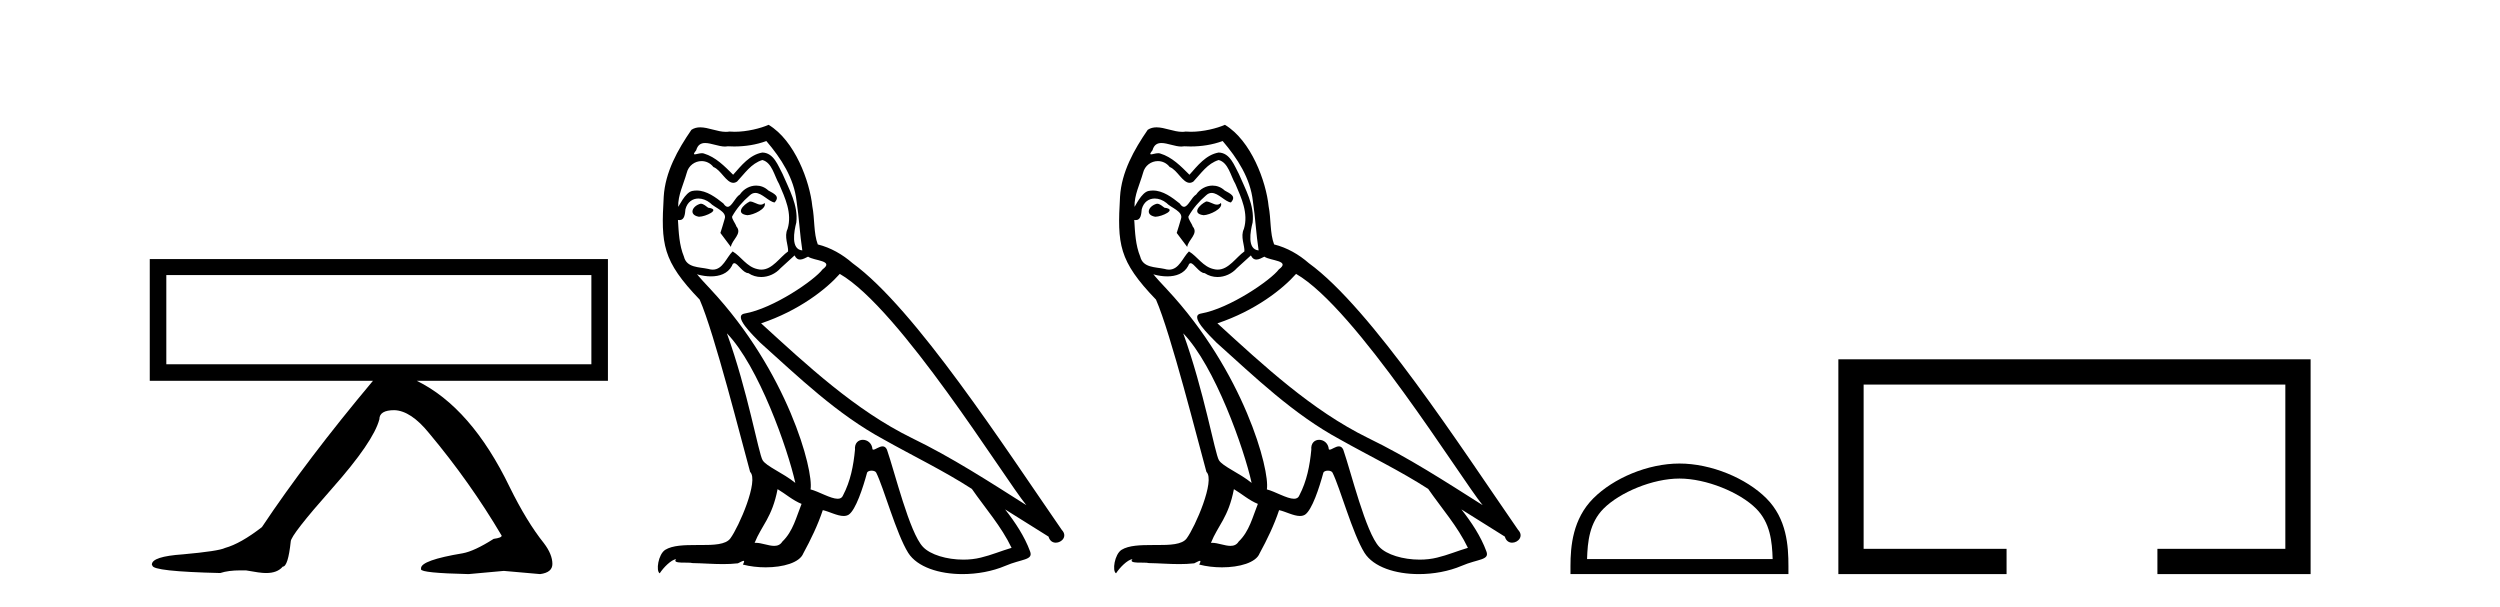
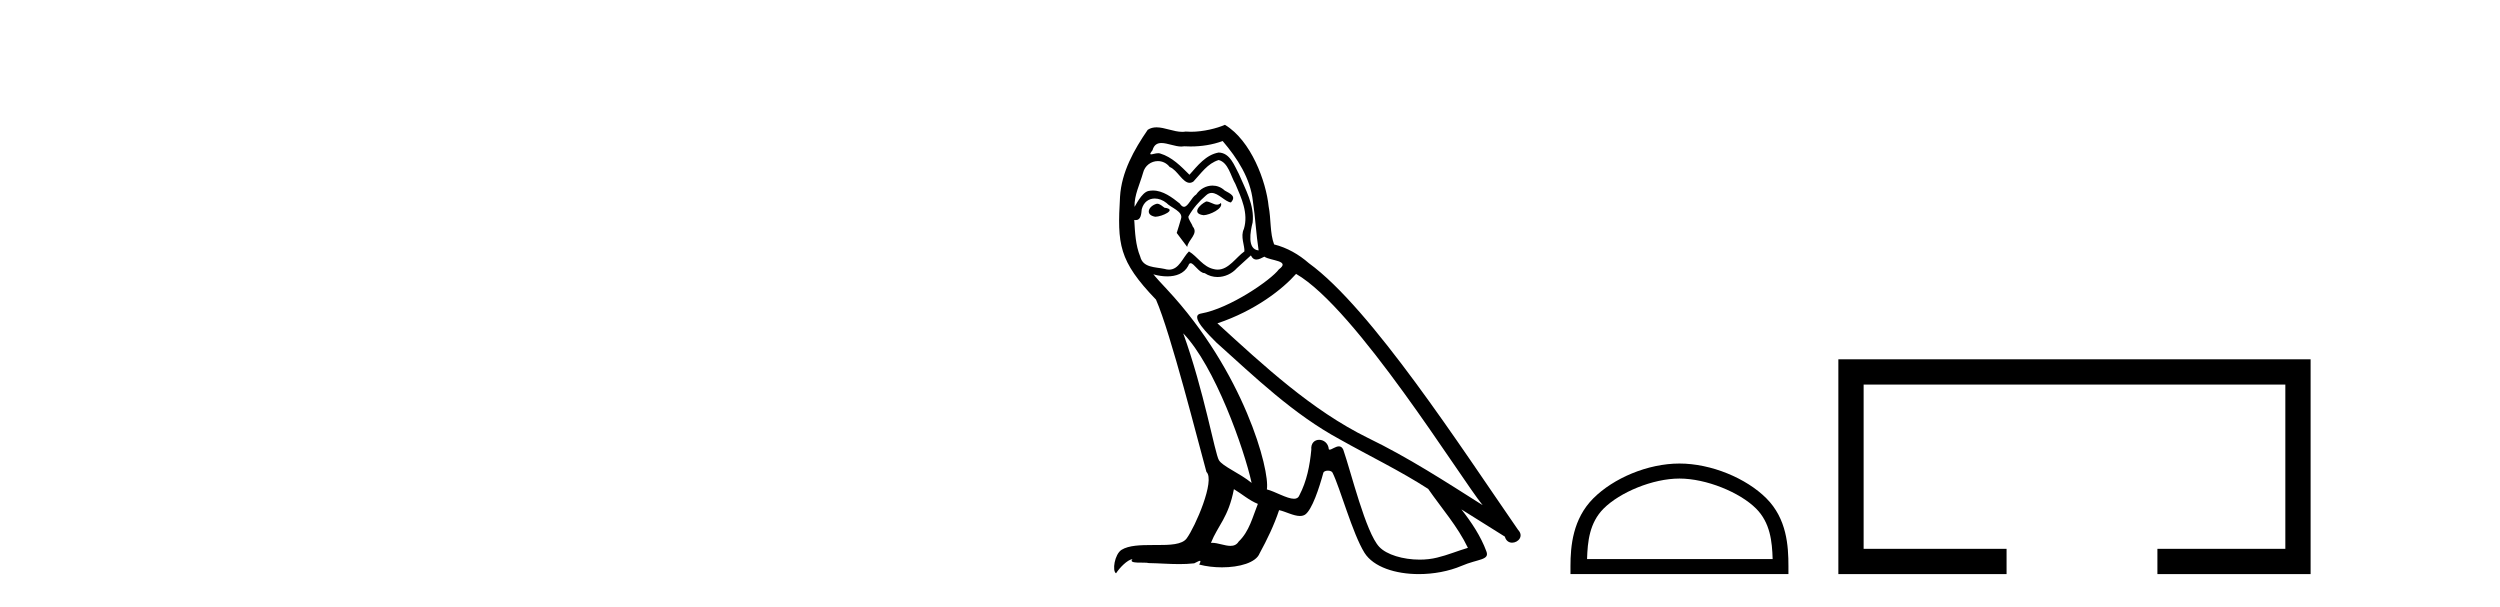
<svg xmlns="http://www.w3.org/2000/svg" width="169.0" height="41.0">
-   <path d="M 39.977 18.595 L 39.977 24.623 L 11.243 24.623 L 11.243 18.595 ZM 10.124 17.511 L 10.124 25.742 L 25.213 25.742 C 22.229 29.303 19.726 32.601 17.705 35.633 C 16.742 36.379 15.912 36.848 15.214 37.041 C 14.925 37.185 13.974 37.329 12.362 37.474 C 10.966 37.57 10.268 37.799 10.268 38.16 L 10.268 38.196 L 10.305 38.232 C 10.305 38.496 11.833 38.665 14.889 38.737 C 15.25 38.617 15.707 38.557 16.261 38.557 L 16.622 38.557 C 17.271 38.677 17.717 38.737 17.957 38.737 L 17.994 38.737 C 18.499 38.737 18.872 38.593 19.113 38.304 C 19.353 38.304 19.534 37.738 19.654 36.607 C 19.654 36.318 20.587 35.121 22.452 33.015 C 24.317 30.91 25.382 29.352 25.646 28.341 C 25.646 27.932 25.984 27.727 26.657 27.727 C 27.403 27.751 28.185 28.269 29.004 29.28 C 30.857 31.494 32.493 33.804 33.913 36.211 C 33.913 36.307 33.733 36.379 33.372 36.427 C 32.505 36.98 31.807 37.305 31.278 37.402 C 29.401 37.714 28.462 38.051 28.462 38.412 L 28.462 38.485 C 28.462 38.653 29.533 38.761 31.675 38.809 L 34.057 38.593 L 36.512 38.809 C 37.066 38.737 37.342 38.508 37.342 38.123 C 37.342 37.69 37.15 37.221 36.765 36.716 C 35.995 35.753 35.224 34.49 34.454 32.925 C 32.722 29.339 30.628 26.945 28.174 25.742 L 41.096 25.742 L 41.096 17.511 Z" style="fill:#000000;stroke:none" />
-   <path d="M 50.691 13.619 C 50.235 13.839 49.678 14.447 50.522 14.548 C 50.928 14.531 51.856 14.109 51.687 13.721 L 51.687 13.721 C 51.6 13.804 51.511 13.834 51.421 13.834 C 51.182 13.834 50.937 13.619 50.691 13.619 ZM 47.366 13.771 C 46.808 13.906 46.521 14.514 47.231 14.649 C 47.242 14.65 47.254 14.651 47.268 14.651 C 47.676 14.651 48.788 14.156 47.872 14.042 C 47.72 13.94 47.568 13.771 47.366 13.771 ZM 51.805 9.534 C 52.801 10.699 53.679 12.049 53.848 13.603 C 54.017 14.717 54.068 15.831 54.236 16.928 C 53.443 16.861 53.679 15.628 53.831 15.038 C 53.966 13.873 53.342 12.792 52.903 11.762 C 52.599 11.205 52.312 10.328 51.535 10.311 C 50.674 10.463 50.117 11.189 49.56 11.813 C 48.986 11.239 48.378 10.615 47.585 10.378 C 47.544 10.363 47.497 10.357 47.448 10.357 C 47.27 10.357 47.062 10.435 46.966 10.435 C 46.883 10.435 46.884 10.377 47.062 10.159 C 47.169 9.78 47.392 9.668 47.667 9.668 C 48.069 9.668 48.583 9.907 49.016 9.907 C 49.081 9.907 49.145 9.901 49.206 9.889 C 49.348 9.897 49.491 9.901 49.634 9.901 C 50.372 9.901 51.112 9.789 51.805 9.534 ZM 51.535 10.817 C 52.194 10.986 52.346 11.898 52.666 12.438 C 53.072 13.383 53.561 14.413 53.24 15.476 C 52.987 15.983 53.308 16.624 53.274 16.996 C 52.711 17.391 52.217 18.226 51.469 18.226 C 51.388 18.226 51.303 18.216 51.215 18.194 C 50.472 18.042 50.1 17.333 49.526 16.996 C 49.111 17.397 48.865 18.228 48.181 18.228 C 48.087 18.228 47.984 18.212 47.872 18.178 C 47.247 18.042 46.42 18.11 46.235 17.35 C 45.914 16.574 45.88 15.713 45.829 14.869 L 45.829 14.869 C 45.867 14.876 45.901 14.879 45.932 14.879 C 46.274 14.879 46.305 14.483 46.336 14.143 C 46.467 13.649 46.821 13.42 47.214 13.42 C 47.479 13.42 47.762 13.524 48.007 13.721 C 48.294 14.042 49.172 14.295 48.986 14.801 C 48.902 15.105 48.801 15.426 48.699 15.747 L 49.408 16.692 C 49.476 16.202 50.202 15.797 49.78 15.308 C 49.712 15.088 49.459 14.801 49.493 14.632 C 49.797 14.092 50.202 13.619 50.674 13.214 C 50.802 13.09 50.932 13.042 51.061 13.042 C 51.514 13.042 51.969 13.635 52.363 13.687 C 52.751 13.265 52.329 13.096 51.94 12.877 C 51.7 12.65 51.409 12.546 51.119 12.546 C 50.697 12.546 50.276 12.766 50.016 13.147 C 49.695 13.339 49.472 13.98 49.191 13.98 C 49.102 13.98 49.007 13.917 48.902 13.755 C 48.387 13.342 47.769 12.879 47.093 12.879 C 46.994 12.879 46.893 12.889 46.792 12.91 C 46.314 13.009 45.885 13.976 45.848 13.976 C 45.847 13.976 45.847 13.975 45.846 13.974 C 45.829 13.181 46.201 12.472 46.42 11.695 C 46.543 11.185 46.98 10.89 47.426 10.89 C 47.718 10.89 48.013 11.016 48.227 11.29 C 48.729 11.476 49.097 12.359 49.57 12.359 C 49.653 12.359 49.739 12.332 49.83 12.269 C 50.354 11.712 50.776 11.053 51.535 10.817 ZM 49.138 22.533 C 51.282 24.744 53.257 30.349 53.764 32.645 C 52.937 31.97 51.805 31.531 51.552 31.109 C 51.282 30.67 50.539 26.399 49.138 22.533 ZM 56.769 18.515 C 60.82 20.845 67.877 32.307 69.379 34.148 C 66.847 32.544 64.348 30.923 61.631 29.606 C 57.815 27.733 54.557 24.694 51.451 21.858 C 54.017 20.997 55.857 19.545 56.769 18.515 ZM 52.565 33.067 C 53.105 33.388 53.595 33.827 54.186 34.063 C 53.831 34.941 53.612 35.92 52.886 36.612 C 52.75 36.832 52.555 36.901 52.333 36.901 C 51.949 36.901 51.482 36.694 51.092 36.694 C 51.065 36.694 51.038 36.695 51.012 36.697 C 51.485 35.515 52.194 34.992 52.565 33.067 ZM 53.713 17.266 C 53.815 17.478 53.946 17.547 54.084 17.547 C 54.266 17.547 54.462 17.427 54.625 17.35 C 55.03 17.637 56.431 17.604 55.604 18.211 C 55.08 18.92 52.284 20.854 50.341 21.195 C 49.502 21.342 50.911 22.668 51.367 23.141 C 54 25.504 56.583 28.003 59.74 29.708 C 61.715 30.822 63.791 31.818 65.699 33.05 C 66.611 34.367 67.691 35.582 68.383 37.034 C 67.691 37.237 67.016 37.524 66.307 37.693 C 65.933 37.787 65.527 37.831 65.121 37.831 C 64.006 37.831 62.885 37.499 62.39 36.967 C 61.479 36.005 60.483 31.902 59.959 30.4 C 59.885 30.231 59.779 30.174 59.665 30.174 C 59.437 30.174 59.172 30.397 59.042 30.397 C 59.015 30.397 58.994 30.388 58.98 30.366 C 58.946 29.95 58.627 29.731 58.328 29.731 C 58.032 29.731 57.756 29.946 57.798 30.4 C 57.697 31.463 57.495 32.527 56.988 33.489 C 56.926 33.653 56.796 33.716 56.626 33.716 C 56.146 33.716 55.341 33.221 54.793 33.084 C 55.013 31.784 53.24 25.133 48.041 19.562 C 47.859 19.365 47.067 18.53 47.136 18.53 C 47.144 18.53 47.164 18.541 47.197 18.566 C 47.463 18.635 47.763 18.683 48.059 18.683 C 48.629 18.683 49.187 18.508 49.476 17.975 C 49.52 17.843 49.575 17.792 49.639 17.792 C 49.87 17.792 50.22 18.464 50.59 18.464 C 50.858 18.643 51.158 18.726 51.457 18.726 C 51.947 18.726 52.432 18.504 52.768 18.127 C 53.088 17.84 53.392 17.553 53.713 17.266 ZM 51.957 8.437 C 51.427 8.673 50.498 8.908 49.664 8.908 C 49.542 8.908 49.423 8.903 49.307 8.893 C 49.228 8.907 49.148 8.913 49.066 8.913 C 48.498 8.913 47.886 8.608 47.337 8.608 C 47.127 8.608 46.927 8.652 46.741 8.774 C 45.812 10.125 44.968 11.627 44.867 13.299 C 44.681 16.506 44.766 17.62 47.298 20.254 C 48.294 22.516 50.151 29.893 50.708 31.902 C 51.316 32.476 49.948 35.616 49.374 36.393 C 49.062 36.823 48.239 36.844 47.355 36.844 C 47.259 36.844 47.162 36.844 47.065 36.844 C 46.27 36.844 45.465 36.861 44.968 37.169 C 44.496 37.473 44.327 38.604 44.597 38.756 C 44.85 38.368 45.357 37.845 45.711 37.794 L 45.711 37.794 C 45.374 38.148 46.555 37.98 46.808 38.064 C 47.491 38.075 48.182 38.133 48.875 38.133 C 49.21 38.133 49.545 38.119 49.881 38.081 C 50.033 38.014 50.196 37.911 50.267 37.911 C 50.322 37.911 50.322 37.973 50.219 38.165 C 50.696 38.29 51.233 38.352 51.758 38.352 C 52.939 38.352 54.058 38.037 54.304 37.406 C 54.81 36.477 55.283 35.498 55.621 34.485 C 56.052 34.577 56.594 34.88 57.028 34.88 C 57.155 34.88 57.273 34.854 57.376 34.789 C 57.849 34.468 58.339 32.966 58.609 31.97 C 58.635 31.866 58.775 31.816 58.917 31.816 C 59.054 31.816 59.192 31.862 59.233 31.953 C 59.74 32.966 60.584 36.072 61.394 37.372 C 62.005 38.335 63.488 38.809 65.064 38.809 C 66.057 38.809 67.087 38.622 67.961 38.25 C 69.058 37.777 69.869 37.878 69.632 37.271 C 69.261 36.258 68.62 35.295 67.944 34.435 L 67.944 34.435 C 68.923 35.042 69.903 35.667 70.882 36.275 C 70.962 36.569 71.165 36.686 71.373 36.686 C 71.772 36.686 72.188 36.252 71.776 35.819 C 67.944 30.282 61.85 20.845 57.63 17.789 C 56.954 17.198 56.161 16.743 55.283 16.523 C 54.996 15.78 55.08 14.784 54.912 13.94 C 54.743 12.269 53.73 9.5 51.957 8.437 Z" style="fill:#000000;stroke:none" />
  <path d="M 81.538 13.619 C 81.082 13.839 80.525 14.447 81.369 14.548 C 81.774 14.531 82.703 14.109 82.534 13.721 L 82.534 13.721 C 82.446 13.804 82.358 13.834 82.268 13.834 C 82.029 13.834 81.783 13.619 81.538 13.619 ZM 78.212 13.771 C 77.655 13.906 77.368 14.514 78.077 14.649 C 78.089 14.65 78.101 14.651 78.114 14.651 C 78.522 14.651 79.634 14.156 78.719 14.042 C 78.567 13.94 78.415 13.771 78.212 13.771 ZM 82.652 9.534 C 83.648 10.699 84.526 12.049 84.695 13.603 C 84.863 14.717 84.914 15.831 85.083 16.928 C 84.289 16.861 84.526 15.628 84.678 15.038 C 84.813 13.873 84.188 12.792 83.749 11.762 C 83.445 11.205 83.158 10.328 82.382 10.311 C 81.521 10.463 80.964 11.189 80.407 11.813 C 79.833 11.239 79.225 10.615 78.432 10.378 C 78.39 10.363 78.343 10.357 78.294 10.357 C 78.117 10.357 77.909 10.435 77.813 10.435 C 77.73 10.435 77.731 10.377 77.908 10.159 C 78.015 9.78 78.238 9.668 78.514 9.668 C 78.915 9.668 79.429 9.907 79.862 9.907 C 79.928 9.907 79.991 9.901 80.052 9.889 C 80.195 9.897 80.338 9.901 80.481 9.901 C 81.219 9.901 81.959 9.789 82.652 9.534 ZM 82.382 10.817 C 83.04 10.986 83.192 11.898 83.513 12.438 C 83.918 13.383 84.408 14.413 84.087 15.476 C 83.834 15.983 84.154 16.624 84.121 16.996 C 83.558 17.391 83.063 18.226 82.316 18.226 C 82.234 18.226 82.149 18.216 82.061 18.194 C 81.318 18.042 80.947 17.333 80.373 16.996 C 79.957 17.397 79.711 18.228 79.027 18.228 C 78.933 18.228 78.831 18.212 78.719 18.178 C 78.094 18.042 77.267 18.11 77.081 17.35 C 76.76 16.574 76.727 15.713 76.676 14.869 L 76.676 14.869 C 76.713 14.876 76.747 14.879 76.779 14.879 C 77.121 14.879 77.151 14.483 77.182 14.143 C 77.313 13.649 77.667 13.42 78.061 13.42 C 78.326 13.42 78.609 13.524 78.854 13.721 C 79.141 14.042 80.018 14.295 79.833 14.801 C 79.748 15.105 79.647 15.426 79.546 15.747 L 80.255 16.692 C 80.322 16.202 81.048 15.797 80.626 15.308 C 80.559 15.088 80.305 14.801 80.339 14.632 C 80.643 14.092 81.048 13.619 81.521 13.214 C 81.649 13.09 81.778 13.042 81.908 13.042 C 82.361 13.042 82.815 13.635 83.209 13.687 C 83.597 13.265 83.175 13.096 82.787 12.877 C 82.547 12.65 82.256 12.546 81.966 12.546 C 81.543 12.546 81.123 12.766 80.863 13.147 C 80.542 13.339 80.318 13.98 80.037 13.98 C 79.948 13.98 79.854 13.917 79.748 13.755 C 79.233 13.342 78.615 12.879 77.939 12.879 C 77.84 12.879 77.74 12.889 77.638 12.91 C 77.16 13.009 76.731 13.976 76.695 13.976 C 76.694 13.976 76.693 13.975 76.693 13.974 C 76.676 13.181 77.047 12.472 77.267 11.695 C 77.389 11.185 77.826 10.89 78.272 10.89 C 78.564 10.89 78.859 11.016 79.073 11.29 C 79.576 11.476 79.944 12.359 80.417 12.359 C 80.5 12.359 80.586 12.332 80.677 12.269 C 81.2 11.712 81.622 11.053 82.382 10.817 ZM 79.985 22.533 C 82.129 24.744 84.104 30.349 84.61 32.645 C 83.783 31.97 82.652 31.531 82.399 31.109 C 82.129 30.67 81.386 26.399 79.985 22.533 ZM 87.615 18.515 C 91.667 20.845 98.723 32.307 100.226 34.148 C 97.694 32.544 95.195 30.923 92.477 29.606 C 88.662 27.733 85.404 24.694 82.297 21.858 C 84.863 20.997 86.704 19.545 87.615 18.515 ZM 83.412 33.067 C 83.952 33.388 84.441 33.827 85.032 34.063 C 84.678 34.941 84.458 35.92 83.732 36.612 C 83.596 36.832 83.401 36.901 83.179 36.901 C 82.795 36.901 82.329 36.694 81.938 36.694 C 81.911 36.694 81.885 36.695 81.859 36.697 C 82.331 35.515 83.04 34.992 83.412 33.067 ZM 84.56 17.266 C 84.662 17.478 84.792 17.547 84.931 17.547 C 85.113 17.547 85.308 17.427 85.471 17.35 C 85.876 17.637 87.278 17.604 86.45 18.211 C 85.927 18.92 83.13 20.854 81.187 21.195 C 80.349 21.342 81.757 22.668 82.213 23.141 C 84.847 25.504 87.429 28.003 90.586 29.708 C 92.561 30.822 94.638 31.818 96.546 33.05 C 97.457 34.367 98.538 35.582 99.23 37.034 C 98.538 37.237 97.862 37.524 97.153 37.693 C 96.779 37.787 96.374 37.831 95.968 37.831 C 94.853 37.831 93.732 37.499 93.237 36.967 C 92.325 36.005 91.329 31.902 90.806 30.4 C 90.731 30.231 90.626 30.174 90.511 30.174 C 90.283 30.174 90.019 30.397 89.888 30.397 C 89.862 30.397 89.841 30.388 89.827 30.366 C 89.793 29.95 89.473 29.731 89.175 29.731 C 88.879 29.731 88.603 29.946 88.645 30.4 C 88.544 31.463 88.341 32.527 87.835 33.489 C 87.773 33.653 87.643 33.716 87.472 33.716 C 86.993 33.716 86.188 33.221 85.64 33.084 C 85.859 31.784 84.087 25.133 78.887 19.562 C 78.706 19.365 77.913 18.53 77.983 18.53 C 77.991 18.53 78.01 18.541 78.043 18.566 C 78.309 18.635 78.609 18.683 78.906 18.683 C 79.475 18.683 80.034 18.508 80.322 17.975 C 80.366 17.843 80.421 17.792 80.485 17.792 C 80.717 17.792 81.066 18.464 81.436 18.464 C 81.705 18.643 82.005 18.726 82.303 18.726 C 82.793 18.726 83.279 18.504 83.614 18.127 C 83.935 17.84 84.239 17.553 84.56 17.266 ZM 82.804 8.437 C 82.273 8.673 81.344 8.908 80.51 8.908 C 80.389 8.908 80.269 8.903 80.153 8.893 C 80.074 8.907 79.994 8.913 79.913 8.913 C 79.344 8.913 78.733 8.608 78.183 8.608 C 77.974 8.608 77.773 8.652 77.587 8.774 C 76.659 10.125 75.815 11.627 75.714 13.299 C 75.528 16.506 75.612 17.62 78.145 20.254 C 79.141 22.516 80.998 29.893 81.555 31.902 C 82.162 32.476 80.795 35.616 80.221 36.393 C 79.909 36.823 79.086 36.844 78.202 36.844 C 78.105 36.844 78.009 36.844 77.912 36.844 C 77.116 36.844 76.311 36.861 75.815 37.169 C 75.342 37.473 75.173 38.604 75.444 38.756 C 75.697 38.368 76.203 37.845 76.558 37.794 L 76.558 37.794 C 76.22 38.148 77.402 37.98 77.655 38.064 C 78.338 38.075 79.028 38.133 79.721 38.133 C 80.056 38.133 80.392 38.119 80.727 38.081 C 80.879 38.014 81.042 37.911 81.113 37.911 C 81.168 37.911 81.168 37.973 81.065 38.165 C 81.543 38.29 82.08 38.352 82.605 38.352 C 83.786 38.352 84.905 38.037 85.15 37.406 C 85.657 36.477 86.13 35.498 86.467 34.485 C 86.898 34.577 87.44 34.88 87.874 34.88 C 88.002 34.88 88.12 34.854 88.223 34.789 C 88.696 34.468 89.185 32.966 89.455 31.97 C 89.481 31.866 89.622 31.816 89.764 31.816 C 89.9 31.816 90.039 31.862 90.08 31.953 C 90.586 32.966 91.43 36.072 92.241 37.372 C 92.852 38.335 94.334 38.809 95.911 38.809 C 96.904 38.809 97.934 38.622 98.808 38.25 C 99.905 37.777 100.715 37.878 100.479 37.271 C 100.108 36.258 99.466 35.295 98.791 34.435 L 98.791 34.435 C 99.77 35.042 100.749 35.667 101.728 36.275 C 101.809 36.569 102.012 36.686 102.219 36.686 C 102.619 36.686 103.034 36.252 102.623 35.819 C 98.791 30.282 92.697 20.845 88.476 17.789 C 87.801 17.198 87.007 16.743 86.13 16.523 C 85.843 15.78 85.927 14.784 85.758 13.94 C 85.589 12.269 84.576 9.5 82.804 8.437 Z" style="fill:#000000;stroke:none" />
  <path d="M 113.531 32.35 C 115.344 32.35 117.612 33.281 118.71 34.378 C 119.67 35.339 119.796 36.612 119.831 37.795 L 107.285 37.795 C 107.321 36.612 107.446 35.339 108.406 34.378 C 109.504 33.281 111.719 32.35 113.531 32.35 ZM 113.531 31.335 C 111.381 31.335 109.068 32.329 107.712 33.684 C 106.322 35.075 106.164 36.906 106.164 38.275 L 106.164 38.809 L 120.898 38.809 L 120.898 38.275 C 120.898 36.906 120.794 35.075 119.404 33.684 C 118.048 32.329 115.681 31.335 113.531 31.335 Z" style="fill:#000000;stroke:none" />
  <path d="M 124.273 24.289 L 124.273 38.809 L 135.644 38.809 L 135.644 37.101 L 125.981 37.101 L 125.981 25.997 L 154.489 25.997 L 154.489 37.101 L 145.841 37.101 L 145.841 38.809 L 156.197 38.809 L 156.197 24.289 Z" style="fill:#000000;stroke:none" />
</svg>